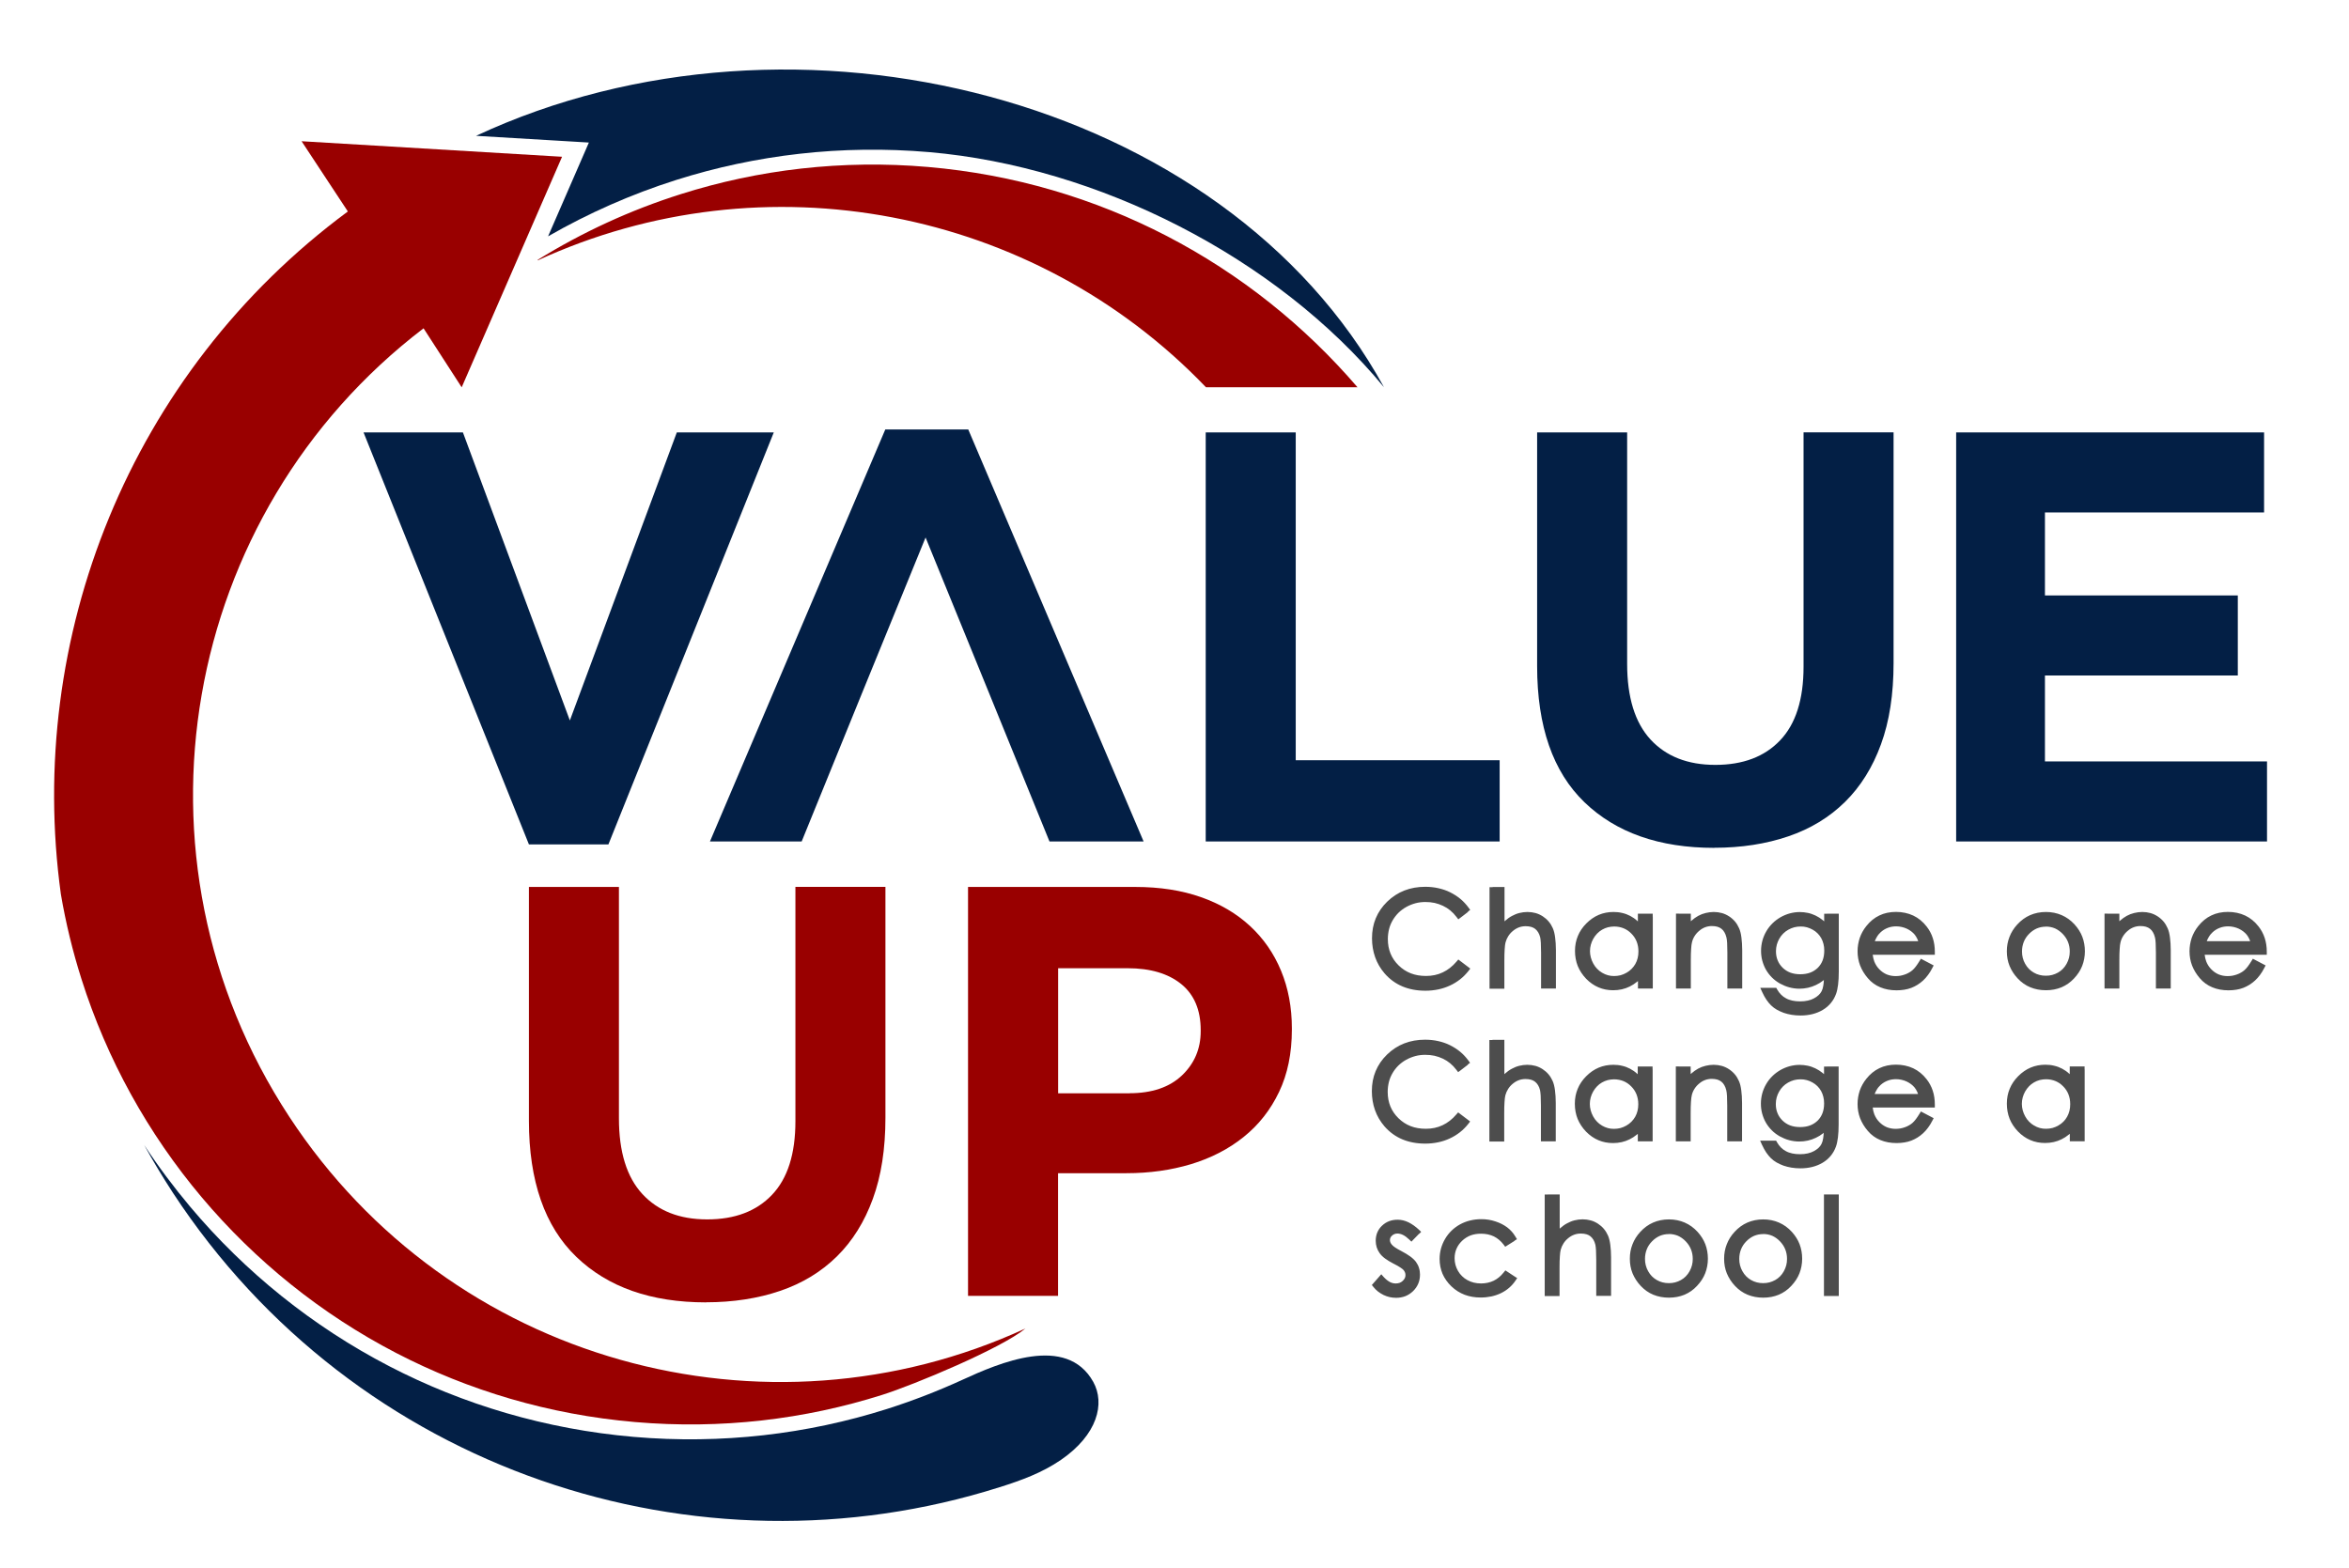
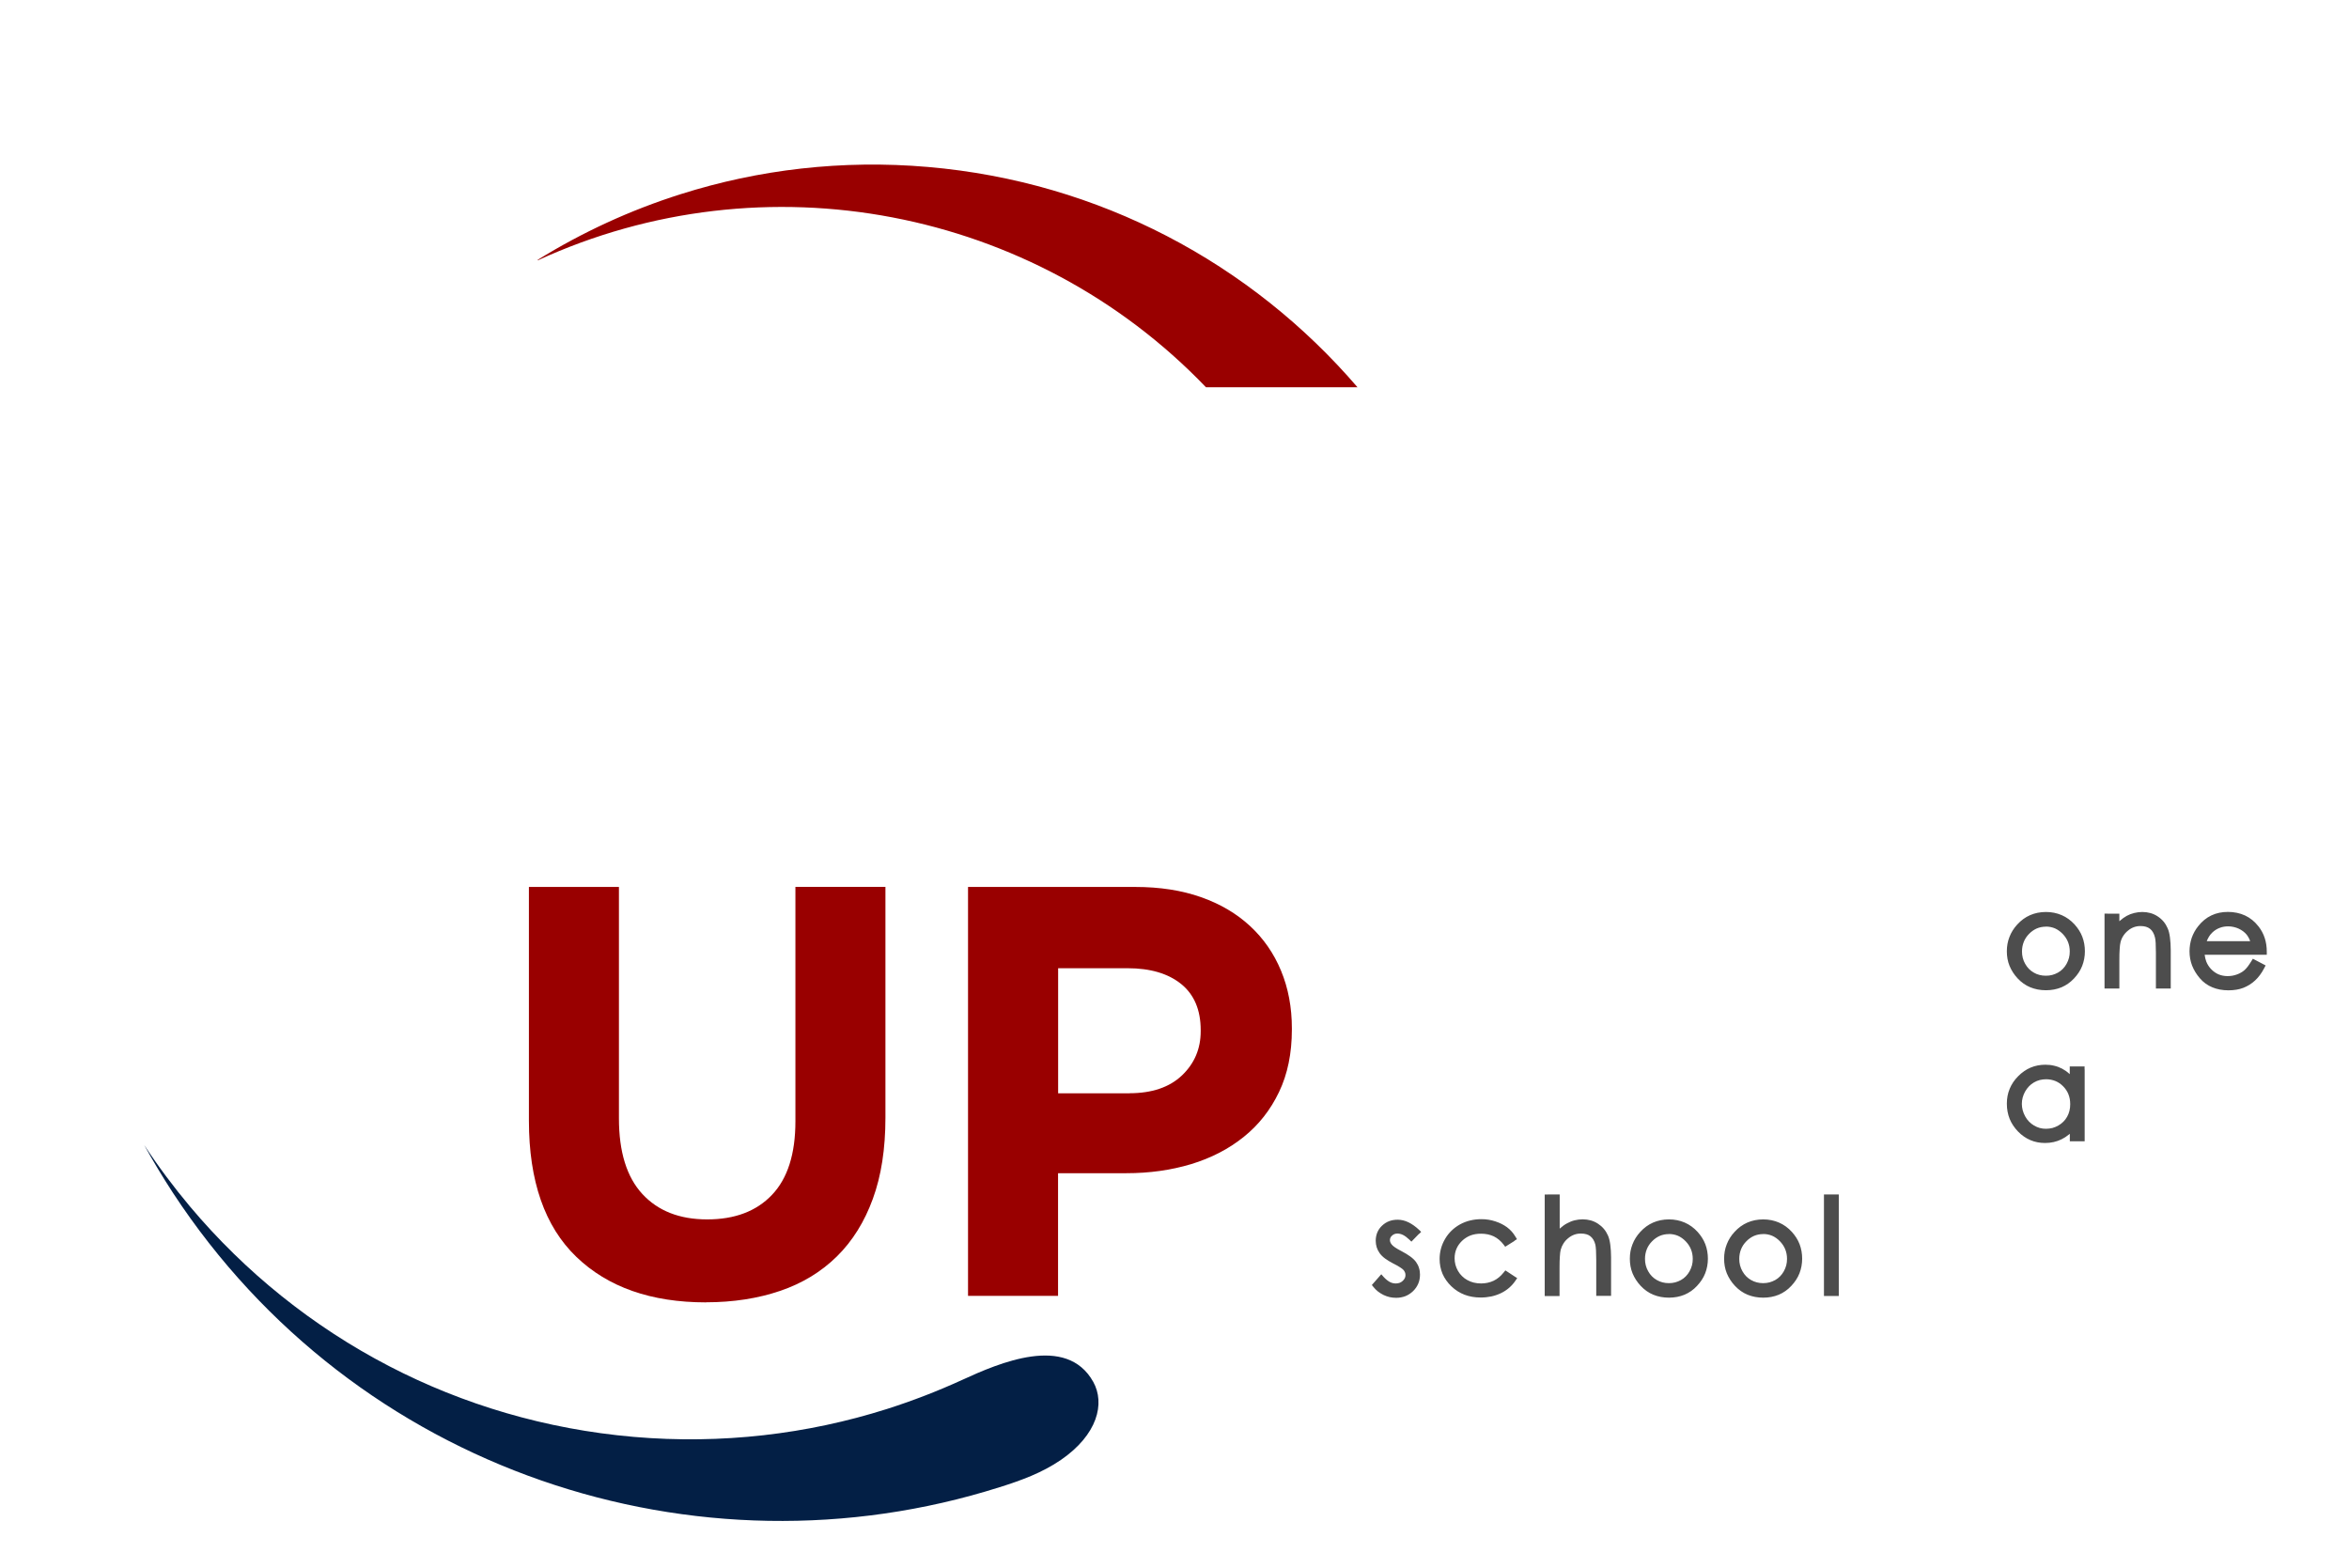
<svg xmlns="http://www.w3.org/2000/svg" id="Layer_1" viewBox="0 0 304 203">
  <defs>
    <style>.cls-1{fill:#4d4d4d;}.cls-2{fill:#900;}.cls-2,.cls-3{fill-rule:evenodd;}.cls-3{fill:#031f45;}</style>
  </defs>
-   <path class="cls-3" d="M70.93,30.59l4.09-9.4,1.19-2.74-2.99-.18-11.61-.69C102.85-1.67,158.45,12.45,179.11,50.12h0c-13.9-16.84-37.05-28.55-58.85-30.43-11.4-.98-22.47,.35-32.74,3.6-5.81,1.84-11.37,4.3-16.59,7.3h0Z" />
  <path class="cls-3" d="M129.37,192.49c-39.17,12.42-83.36-2.04-106.99-38.1-1.33-2.04-2.57-4.11-3.73-6.2,1.83,2.79,3.83,5.46,5.97,8.01,7.09,8.43,15.82,15.48,25.75,20.63,9.56,4.96,20.24,8.16,31.64,9.15,11.4,.98,22.47-.35,32.74-3.6,3.33-1.06,6.59-2.32,9.74-3.76,4.83-2.22,13.52-5.97,16.99,.23,1.57,2.81,.55,6.86-4.18,10.11-2.46,1.68-5.11,2.64-7.92,3.53h0Z" />
-   <path class="cls-2" d="M54.82,42.49c-31.4,23.97-39.39,68.49-17.39,102.04,20.89,31.88,61.66,42.9,95.28,27.42-3.13,2.58-14.39,7.28-18.53,8.59-10.04,3.18-20.85,4.48-31.99,3.52-11.14-.96-21.57-4.09-30.92-8.94-9.71-5.04-18.24-11.93-25.17-20.16-6.93-8.23-12.26-17.82-15.56-28.25-1.13-3.56-2.02-7.22-2.66-10.96C3.31,82.62,16.7,48.32,45.02,27.37c.65,.99-4.7-7.13-5.99-9.09l33.71,2.01-12.99,29.84-4.93-7.63h0Z" />
  <path class="cls-2" d="M156.07,50.12c-22.26-23.21-57.11-29.94-86.5-16.41l.04-.09c5.75-3.56,11.95-6.42,18.49-8.49,10.04-3.18,20.85-4.48,31.99-3.52,11.14,.96,21.57,4.09,30.92,8.94,9.48,4.92,17.83,11.6,24.67,19.57h-19.61Z" />
-   <path class="cls-3" d="M253.16,55.97h39.85v10.36h-28.36v10.74h24.96v10.36h-24.96v11.12h28.74v10.36h-40.23V55.97h0Zm-206.11,0h12.86l13.84,37.28,13.84-37.28h12.55l-21.4,53.32h-10.29l-21.4-53.32h0Zm72.73,13.61c-5.37,13.1-10.69,26.22-16.03,39.33h-11.87l22.69-53.32h10.74l22.69,53.32h-12.18c-5.34-13.11-10.67-26.23-16.03-39.33h0Zm36.26-13.61h11.65v42.43h26.39v10.51h-38.04V55.97h0Zm65.81,53.77c-7.11,0-12.71-1.97-16.79-5.9-4.08-3.93-6.13-9.81-6.13-17.62v-30.25h11.65v29.95c0,4.34,1.01,7.6,3.02,9.79,2.02,2.19,4.81,3.29,8.39,3.29s6.38-1.06,8.39-3.18c2.02-2.12,3.03-5.29,3.03-9.53v-30.33h11.65v29.87c0,4.03-.54,7.54-1.63,10.51-1.08,2.97-2.63,5.46-4.65,7.45-2.02,1.99-4.46,3.48-7.34,4.46-2.87,.98-6.07,1.48-9.6,1.48h0Z" />
  <path class="cls-1" d="M291.21,121.82c-.04-.1-.07-.19-.11-.28-.1-.21-.21-.4-.34-.56-.13-.16-.28-.3-.45-.43-.17-.13-.37-.25-.58-.35-.22-.1-.44-.17-.66-.22h0c-.23-.05-.46-.08-.7-.08-.39,0-.76,.06-1.09,.19h0c-.33,.12-.64,.31-.92,.56h0c-.2,.18-.38,.4-.53,.67-.09,.15-.17,.32-.24,.5h5.63Zm.69,2.45l.97,.51,.34,.18-.18,.34c-.17,.33-.35,.63-.55,.89-.2,.27-.41,.51-.64,.72h0c-.23,.21-.47,.39-.72,.55-.26,.16-.52,.29-.8,.4h0c-.29,.11-.59,.19-.91,.24-.32,.05-.65,.08-1,.08-.78,0-1.48-.13-2.1-.39-.63-.26-1.17-.65-1.62-1.18-.44-.51-.77-1.06-1-1.64-.22-.58-.33-1.2-.33-1.84,0-.6,.1-1.18,.28-1.73,.19-.54,.47-1.06,.85-1.53h0c.48-.61,1.04-1.07,1.69-1.38,.64-.31,1.37-.46,2.16-.46s1.56,.16,2.22,.47c.66,.31,1.24,.78,1.73,1.41h0c.35,.44,.62,.94,.8,1.49,.18,.54,.27,1.14,.27,1.79v.39h-8.04c.04,.32,.11,.61,.21,.88,.15,.37,.36,.71,.65,1,.28,.29,.6,.51,.95,.66,.35,.14,.73,.22,1.16,.22,.21,0,.41-.02,.61-.05,.2-.04,.4-.09,.59-.16,.2-.07,.38-.15,.54-.25,.16-.09,.31-.19,.44-.31h0c.13-.11,.27-.27,.42-.46h0c.15-.2,.31-.43,.48-.71l.19-.31,.32,.17h0Zm-19.15-6.01h1.53v.98l.09-.08h0c.28-.25,.57-.45,.87-.62h0c.31-.17,.63-.29,.97-.37,.34-.08,.68-.13,1.04-.13s.72,.05,1.05,.14c.33,.09,.65,.24,.94,.43h0c.29,.19,.55,.42,.76,.67,.22,.26,.39,.55,.53,.87,.14,.31,.24,.71,.3,1.2h0c.06,.47,.1,1.01,.1,1.63v4.97h-1.92v-4.64c0-.51-.01-.93-.03-1.26-.02-.32-.05-.56-.09-.71h0c-.06-.26-.15-.48-.26-.67-.1-.18-.23-.33-.38-.45h0c-.15-.12-.33-.21-.53-.27h0c-.21-.06-.45-.09-.71-.09-.3,0-.59,.05-.86,.15-.27,.1-.53,.25-.76,.45h0c-.25,.2-.45,.43-.61,.68h0c-.16,.25-.28,.52-.35,.82h0c-.05,.2-.09,.49-.11,.87-.03,.39-.04,.88-.04,1.46v3.66h-1.92v-9.7h.39Zm-7.97,1.68c-.43,0-.82,.08-1.18,.23-.36,.16-.7,.39-1,.7-.31,.31-.54,.66-.69,1.04-.15,.38-.23,.79-.23,1.24,0,.29,.03,.57,.1,.83,.07,.27,.17,.53,.31,.77h0c.14,.25,.3,.47,.49,.66,.19,.19,.4,.35,.63,.48h0c.24,.14,.48,.24,.74,.3,.26,.07,.53,.1,.82,.1s.56-.03,.82-.1c.26-.07,.5-.17,.74-.3h0c.23-.13,.45-.29,.63-.48,.19-.19,.35-.41,.49-.66h0c.14-.25,.24-.51,.31-.77,.07-.26,.1-.54,.1-.83,0-.89-.31-1.65-.92-2.28h0c-.31-.31-.64-.55-1-.71-.36-.15-.75-.23-1.17-.23h0Zm0-1.9c.74,0,1.42,.14,2.04,.41,.62,.27,1.18,.67,1.67,1.21,.44,.49,.78,1.02,1,1.6h0c.22,.58,.33,1.21,.33,1.87s-.12,1.3-.35,1.89c-.23,.59-.59,1.13-1.06,1.63-.47,.5-1.01,.88-1.62,1.14-.61,.25-1.28,.38-2.01,.38s-1.41-.13-2.02-.38c-.61-.25-1.15-.63-1.63-1.14-.47-.5-.82-1.05-1.06-1.63-.24-.59-.35-1.22-.35-1.89s.11-1.28,.34-1.86c.22-.58,.56-1.12,1-1.6h0c.49-.54,1.05-.95,1.67-1.22,.62-.27,1.31-.41,2.05-.41h0Z" />
-   <path class="cls-1" d="M248.25,121.82c-.04-.1-.07-.19-.11-.28-.1-.21-.21-.4-.34-.56-.13-.16-.28-.3-.45-.43-.17-.13-.37-.25-.58-.35-.22-.1-.44-.17-.66-.22h0c-.23-.05-.46-.08-.7-.08-.4,0-.76,.06-1.09,.19h0c-.33,.12-.64,.31-.92,.56h0c-.2,.18-.38,.4-.53,.67-.09,.15-.17,.32-.24,.5h5.63Zm.69,2.45l.97,.51,.34,.18-.18,.34c-.17,.33-.35,.63-.55,.89-.2,.27-.41,.51-.64,.72h0c-.23,.21-.47,.39-.72,.55-.26,.16-.52,.29-.8,.4h0c-.29,.11-.59,.19-.91,.24-.32,.05-.65,.08-1,.08-.78,0-1.48-.13-2.1-.39-.63-.26-1.17-.65-1.62-1.18-.44-.51-.77-1.06-1-1.64-.22-.58-.33-1.2-.33-1.84,0-.6,.1-1.18,.28-1.73,.19-.54,.47-1.06,.85-1.53h0c.48-.61,1.04-1.07,1.69-1.38,.64-.31,1.37-.46,2.16-.46s1.56,.16,2.22,.47c.66,.31,1.24,.78,1.73,1.41h0c.35,.44,.62,.94,.8,1.49,.18,.54,.27,1.14,.27,1.79v.39h-8.04c.04,.32,.11,.61,.21,.88,.15,.37,.36,.71,.65,1,.28,.29,.6,.51,.95,.66,.35,.14,.73,.22,1.16,.22,.21,0,.41-.02,.61-.05,.2-.04,.4-.09,.59-.16,.19-.07,.38-.15,.54-.25,.16-.09,.31-.19,.44-.31h0c.13-.11,.27-.27,.42-.46h0c.15-.2,.31-.43,.48-.71l.19-.31,.32,.17h0Zm-15.89-4.35c-.29,0-.58,.03-.84,.1-.27,.07-.53,.18-.78,.32-.25,.14-.47,.31-.66,.5-.19,.19-.36,.41-.5,.66h0c-.14,.25-.25,.51-.32,.77-.07,.27-.11,.55-.11,.84,0,.44,.07,.84,.22,1.19,.14,.36,.36,.67,.65,.96,.29,.28,.62,.49,.99,.63,.38,.14,.81,.21,1.28,.21s.92-.07,1.29-.21c.37-.14,.7-.35,.98-.62h0c.28-.28,.49-.6,.63-.97,.14-.37,.21-.79,.21-1.26,0-.31-.03-.6-.1-.86-.07-.27-.16-.52-.29-.75-.13-.23-.29-.44-.47-.62-.19-.19-.4-.35-.64-.48-.24-.13-.49-.24-.75-.31h0c-.26-.07-.52-.1-.8-.1h0Zm3.39-1.66h1.53v7.49c0,1.29-.12,2.25-.35,2.88h0c-.16,.45-.39,.85-.68,1.2-.29,.35-.64,.65-1.05,.89h0c-.4,.24-.85,.42-1.33,.54-.48,.12-.99,.18-1.54,.18-.4,0-.78-.03-1.15-.09-.37-.06-.72-.15-1.04-.26h0c-.33-.12-.62-.26-.89-.41-.27-.16-.52-.34-.73-.55h0c-.21-.2-.41-.45-.61-.74-.19-.28-.37-.61-.54-.98l-.25-.55h2.07l.11,.2c.15,.27,.33,.5,.52,.69,.19,.19,.4,.35,.64,.47h0c.23,.13,.5,.22,.8,.29,.3,.07,.64,.1,1.01,.1s.7-.03,1-.1c.3-.06,.56-.16,.8-.29h0c.24-.13,.44-.27,.61-.43,.16-.15,.29-.32,.38-.5h0c.1-.19,.17-.43,.22-.74,.03-.21,.06-.44,.07-.71l-.08,.07c-.29,.23-.6,.42-.94,.58h0c-.33,.16-.68,.28-1.04,.36-.36,.08-.73,.12-1.11,.12-.44,0-.87-.06-1.29-.17-.42-.11-.82-.28-1.21-.49-.39-.22-.74-.48-1.04-.78-.3-.3-.56-.63-.78-1.01h0c-.21-.37-.37-.77-.48-1.18-.11-.41-.16-.84-.16-1.28s.06-.88,.17-1.3c.11-.41,.28-.82,.5-1.2,.22-.39,.49-.73,.8-1.04,.31-.31,.66-.57,1.05-.8h0c.39-.22,.8-.39,1.21-.5h0c.42-.11,.84-.17,1.28-.17,.36,0,.71,.04,1.05,.11,.34,.07,.67,.19,.99,.34,.32,.15,.63,.35,.93,.59,.06,.05,.13,.1,.19,.16v-.98h.39Zm-19.15,0h1.53v.98l.09-.08h0c.28-.25,.57-.45,.87-.62h0c.31-.17,.63-.29,.97-.37,.34-.08,.68-.13,1.04-.13s.72,.05,1.05,.14c.33,.09,.65,.24,.94,.43h0c.29,.19,.55,.42,.76,.67,.22,.26,.39,.55,.53,.87,.14,.31,.24,.71,.3,1.2h0c.06,.47,.1,1.01,.1,1.63v4.97h-1.92v-4.64c0-.51-.01-.93-.03-1.26-.02-.32-.05-.56-.09-.71h0c-.06-.26-.15-.48-.26-.67-.1-.18-.23-.33-.38-.45h0c-.15-.12-.33-.21-.53-.27h0c-.21-.06-.45-.09-.71-.09-.3,0-.59,.05-.86,.15-.27,.1-.53,.25-.76,.45h0c-.25,.2-.45,.43-.61,.68h0c-.16,.25-.28,.52-.35,.82h0c-.05,.2-.09,.49-.11,.87-.03,.39-.04,.88-.04,1.46v3.66h-1.92v-9.7h.39Zm-8.38,1.66c-.29,0-.56,.04-.82,.1-.26,.07-.51,.17-.75,.31h0c-.24,.14-.45,.3-.64,.5h0c-.19,.2-.36,.42-.5,.67h0c-.28,.5-.43,1.04-.43,1.61,0,.28,.04,.55,.11,.82,.07,.27,.18,.53,.32,.79,.14,.26,.31,.49,.5,.68,.19,.2,.41,.37,.65,.51h0c.24,.14,.49,.25,.75,.32,.25,.07,.52,.1,.8,.1s.56-.04,.82-.1c.26-.07,.52-.18,.77-.32h0c.25-.14,.47-.31,.66-.5h0c.19-.19,.35-.4,.49-.64,.13-.24,.24-.49,.3-.76h0c.07-.27,.1-.56,.1-.87,0-.46-.08-.89-.23-1.27-.15-.38-.38-.73-.68-1.03-.3-.31-.64-.54-1.01-.69-.37-.15-.78-.23-1.22-.23h0Zm4.99-1.28v9.31h-1.92v-.97l-.14,.11c-.29,.24-.6,.44-.93,.6h0c-.32,.16-.66,.28-1.02,.36-.36,.08-.73,.12-1.11,.12-.68,0-1.32-.12-1.9-.37-.59-.25-1.12-.62-1.6-1.11h0c-.48-.5-.84-1.05-1.09-1.65-.24-.6-.36-1.26-.36-1.96s.12-1.33,.37-1.93c.24-.59,.61-1.14,1.1-1.63h0c.49-.49,1.02-.86,1.61-1.11h0c.59-.25,1.23-.37,1.91-.37,.39,0,.77,.04,1.13,.13h0c.36,.08,.71,.21,1.03,.38h0c.32,.17,.63,.38,.91,.64l.08,.07v-1h1.92v.39h0Zm-20.72-3.83h1.53v4.44l.09-.08h0c.28-.25,.57-.46,.88-.62,.31-.17,.63-.3,.96-.38,.33-.08,.68-.13,1.04-.13s.72,.05,1.05,.14c.33,.09,.65,.24,.94,.43,.29,.19,.54,.41,.76,.67,.22,.26,.39,.55,.53,.86h0c.14,.32,.24,.72,.3,1.2h0c.06,.47,.1,1.02,.1,1.64v4.97h-1.92v-4.64c0-.51-.01-.93-.03-1.26-.02-.32-.05-.56-.08-.71h0c-.06-.25-.15-.48-.26-.66-.11-.18-.24-.33-.39-.45-.15-.12-.32-.2-.52-.26h0c-.21-.06-.45-.09-.72-.09-.3,0-.59,.05-.86,.15-.27,.1-.53,.25-.77,.45h0c-.25,.2-.45,.43-.61,.68-.16,.25-.28,.52-.36,.82h0c-.05,.2-.09,.49-.11,.87-.03,.39-.04,.88-.04,1.46v3.66h-1.92v-13.14h.39Zm-3.19,3.22l-.95,.73-.31,.23-.24-.31c-.24-.32-.51-.6-.8-.84-.29-.24-.61-.44-.95-.6-.34-.16-.69-.28-1.07-.37-.38-.08-.77-.12-1.19-.12-.45,0-.88,.05-1.29,.16-.41,.11-.81,.27-1.19,.48-.38,.21-.72,.47-1.01,.75h0c-.29,.29-.54,.61-.75,.97-.21,.36-.37,.74-.47,1.14h0c-.1,.4-.16,.84-.16,1.29,0,1.37,.46,2.5,1.39,3.41,.47,.46,.99,.8,1.58,1.03,.59,.23,1.25,.34,1.97,.34,.79,0,1.51-.15,2.16-.46,.66-.31,1.25-.77,1.78-1.39l.24-.28,.29,.22,.95,.72,.31,.24-.24,.31c-.32,.4-.68,.77-1.08,1.08h0c-.4,.31-.83,.58-1.31,.8-.47,.22-.98,.39-1.51,.5-.53,.11-1.09,.17-1.66,.17-2.23,0-3.99-.75-5.29-2.24-.54-.63-.95-1.33-1.22-2.09-.27-.76-.41-1.58-.41-2.46,0-.93,.16-1.8,.49-2.59,.33-.79,.82-1.51,1.48-2.15,.66-.64,1.4-1.12,2.22-1.44,.82-.32,1.72-.48,2.7-.48,.59,0,1.15,.06,1.69,.18,.54,.12,1.05,.29,1.53,.53h0c.48,.24,.92,.52,1.32,.85,.4,.33,.75,.71,1.06,1.13l.22,.3-.3,.23h0Z" />
-   <path class="cls-1" d="M248.94,144.04l.97,.51,.34,.18-.18,.34c-.17,.33-.35,.63-.55,.89-.2,.27-.41,.51-.64,.72h0c-.23,.21-.47,.39-.72,.55-.26,.16-.52,.29-.8,.4h0c-.29,.11-.59,.19-.91,.24-.32,.05-.65,.08-1,.08-.78,0-1.48-.13-2.1-.39-.63-.26-1.17-.65-1.62-1.18-.44-.51-.77-1.06-1-1.64-.22-.58-.33-1.2-.33-1.84,0-.6,.1-1.18,.28-1.73,.19-.54,.47-1.06,.85-1.53h0c.48-.61,1.04-1.07,1.69-1.38,.64-.31,1.37-.46,2.16-.46s1.56,.16,2.22,.47c.66,.31,1.24,.78,1.73,1.41h0c.35,.44,.62,.94,.8,1.49,.18,.54,.27,1.14,.27,1.79v.39h-8.04c.04,.32,.11,.61,.21,.88,.15,.37,.36,.71,.65,1,.28,.29,.6,.51,.95,.66,.35,.14,.73,.22,1.16,.22,.21,0,.41-.02,.61-.05,.2-.04,.4-.09,.59-.16,.19-.07,.38-.15,.54-.25,.16-.09,.31-.19,.44-.31h0c.13-.11,.27-.27,.42-.46h0c.15-.2,.31-.43,.48-.71l.19-.31,.32,.17h0Zm-58.97-6.23l-.95,.73-.31,.23-.24-.31c-.24-.32-.51-.6-.8-.84-.29-.24-.61-.44-.95-.6-.34-.16-.69-.28-1.07-.37-.38-.08-.77-.12-1.19-.12-.45,0-.88,.05-1.29,.16-.41,.11-.81,.27-1.19,.48-.38,.21-.72,.47-1.01,.75h0c-.29,.29-.54,.61-.75,.97-.21,.36-.37,.74-.47,1.14h0c-.1,.4-.16,.84-.16,1.29,0,1.37,.46,2.5,1.39,3.41,.47,.46,.99,.8,1.58,1.03,.59,.23,1.25,.34,1.97,.34,.79,0,1.51-.15,2.16-.46,.66-.31,1.25-.77,1.78-1.39l.24-.27,.29,.22,.95,.72,.31,.24-.24,.31c-.32,.4-.68,.77-1.08,1.08h0c-.4,.31-.83,.58-1.31,.8-.47,.22-.98,.39-1.51,.5-.53,.11-1.09,.17-1.66,.17-2.23,0-3.99-.75-5.29-2.24-.54-.63-.95-1.33-1.22-2.09-.27-.76-.41-1.58-.41-2.46,0-.93,.16-1.8,.49-2.59,.33-.79,.82-1.51,1.48-2.15,.66-.64,1.4-1.12,2.22-1.44,.82-.32,1.72-.48,2.7-.48,.59,0,1.15,.06,1.69,.18,.54,.12,1.05,.29,1.53,.53h0c.48,.24,.92,.52,1.32,.85,.4,.33,.75,.71,1.06,1.13l.22,.3-.3,.23h0Zm3.19-3.22h1.53v4.44l.09-.08h0c.28-.25,.57-.46,.88-.62,.31-.17,.63-.3,.96-.38,.33-.08,.68-.13,1.04-.13s.72,.05,1.05,.14c.33,.09,.65,.24,.94,.43,.29,.19,.54,.41,.76,.67,.22,.26,.39,.55,.53,.86h0c.14,.32,.24,.72,.3,1.2h0c.06,.47,.1,1.02,.1,1.64v4.97h-1.92v-4.64c0-.51-.01-.93-.03-1.26-.02-.32-.05-.56-.08-.71h0c-.06-.26-.15-.48-.26-.66-.11-.18-.24-.33-.39-.45-.15-.12-.32-.2-.52-.26h0c-.21-.06-.45-.09-.72-.09-.3,0-.59,.05-.86,.15-.27,.1-.53,.25-.77,.45h0c-.25,.2-.45,.43-.61,.68-.16,.25-.28,.52-.36,.82h0c-.05,.2-.09,.49-.11,.87-.03,.39-.04,.88-.04,1.46v3.66h-1.92v-13.14h.39Zm20.72,3.83v9.31h-1.92v-.97l-.14,.11c-.29,.24-.6,.44-.93,.6h0c-.32,.16-.66,.28-1.02,.36-.36,.08-.73,.12-1.11,.12-.68,0-1.32-.12-1.9-.37-.59-.25-1.12-.62-1.6-1.11h0c-.48-.5-.84-1.05-1.09-1.65-.24-.6-.36-1.26-.36-1.96s.12-1.33,.37-1.93c.24-.59,.61-1.14,1.1-1.63h0c.49-.49,1.02-.86,1.61-1.11h0c.59-.25,1.23-.37,1.91-.37,.39,0,.77,.04,1.13,.13h0c.36,.08,.71,.21,1.03,.38h0c.32,.17,.63,.38,.91,.64l.08,.07v-1h1.92v.39h0Zm-4.99,1.28c-.29,0-.56,.04-.82,.1-.26,.07-.51,.17-.75,.31h0c-.24,.14-.45,.3-.64,.5h0c-.19,.2-.36,.42-.5,.67h0c-.28,.5-.43,1.04-.43,1.61,0,.28,.04,.55,.11,.82,.07,.27,.18,.53,.32,.79,.14,.26,.31,.49,.5,.68,.19,.2,.41,.37,.65,.51h0c.24,.14,.49,.25,.75,.32,.25,.07,.52,.1,.8,.1s.56-.04,.82-.1c.26-.07,.52-.18,.77-.32h0c.25-.14,.47-.31,.66-.5h0c.19-.19,.35-.4,.49-.64,.13-.24,.24-.49,.3-.76h0c.07-.27,.1-.56,.1-.87,0-.47-.08-.89-.23-1.27-.15-.38-.38-.73-.68-1.03-.3-.31-.64-.54-1.01-.69-.37-.15-.78-.23-1.22-.23h0Zm8.38-1.66h1.53v.98l.09-.08h0c.28-.25,.57-.45,.87-.62h0c.31-.17,.63-.29,.97-.37,.34-.08,.68-.13,1.04-.13s.72,.05,1.05,.14c.33,.09,.65,.24,.94,.43h0c.29,.19,.55,.42,.76,.67,.22,.26,.39,.55,.53,.87,.14,.31,.24,.71,.3,1.2h0c.06,.47,.1,1.01,.1,1.63v4.97h-1.92v-4.64c0-.51-.01-.93-.03-1.26-.02-.32-.05-.56-.09-.71h0c-.06-.26-.15-.48-.26-.67-.1-.18-.23-.33-.38-.45h0c-.15-.12-.33-.21-.53-.27h0c-.21-.06-.45-.09-.71-.09-.3,0-.59,.05-.86,.15-.27,.1-.53,.25-.76,.45h0c-.25,.2-.45,.43-.61,.68h0c-.16,.25-.28,.52-.35,.82h0c-.05,.2-.09,.49-.11,.87-.03,.39-.04,.88-.04,1.46v3.66h-1.92v-9.7h.39Zm19.15,0h1.53v7.49c0,1.29-.12,2.25-.35,2.88h0c-.16,.45-.39,.85-.68,1.2-.29,.35-.64,.65-1.05,.89h0c-.4,.24-.85,.42-1.33,.54-.48,.12-.99,.18-1.54,.18-.4,0-.78-.03-1.15-.09-.37-.06-.72-.15-1.04-.26h0c-.33-.12-.62-.26-.89-.41-.27-.16-.52-.34-.73-.55h0c-.21-.2-.41-.45-.61-.74-.19-.28-.37-.61-.54-.98l-.25-.55h2.07l.11,.2c.15,.27,.33,.5,.52,.69,.19,.19,.4,.35,.64,.47h0c.23,.13,.5,.22,.8,.29,.3,.07,.64,.1,1.01,.1s.7-.03,1-.1c.3-.07,.56-.16,.8-.29h0c.24-.13,.44-.27,.61-.43,.16-.15,.29-.32,.38-.5h0c.1-.19,.17-.43,.22-.74,.03-.21,.06-.44,.07-.71l-.08,.07c-.29,.23-.6,.42-.94,.58h0c-.33,.16-.68,.28-1.04,.36-.36,.08-.73,.12-1.11,.12-.44,0-.87-.06-1.29-.17-.42-.11-.82-.28-1.21-.49-.39-.22-.74-.48-1.04-.78-.3-.3-.56-.63-.78-1.01h0c-.21-.37-.37-.77-.48-1.18-.11-.41-.16-.84-.16-1.28s.06-.88,.17-1.3c.11-.41,.28-.82,.5-1.2,.22-.39,.49-.73,.8-1.04,.31-.31,.66-.57,1.05-.8h0c.39-.22,.8-.39,1.21-.5h0c.42-.11,.84-.17,1.28-.17,.36,0,.71,.04,1.05,.11,.34,.07,.67,.19,.99,.34,.32,.15,.63,.35,.93,.59,.06,.05,.13,.1,.19,.16v-.98h.39Zm-3.39,1.66c-.29,0-.58,.03-.84,.1-.27,.07-.53,.18-.78,.32-.25,.14-.47,.31-.66,.5-.19,.19-.36,.41-.5,.66h0c-.14,.25-.25,.51-.32,.77-.07,.27-.11,.54-.11,.84,0,.44,.07,.84,.22,1.19,.14,.36,.36,.67,.65,.96,.29,.28,.62,.49,.99,.63,.38,.14,.81,.21,1.28,.21s.92-.07,1.29-.21c.37-.14,.7-.35,.98-.62h0c.28-.28,.49-.6,.63-.97,.14-.37,.21-.79,.21-1.26,0-.31-.03-.6-.1-.86-.07-.27-.16-.52-.29-.75-.13-.23-.29-.44-.47-.62-.19-.19-.4-.35-.64-.48-.24-.14-.49-.24-.75-.31h0c-.26-.07-.52-.1-.8-.1h0Zm15.2,1.9c-.04-.1-.07-.19-.11-.28-.1-.21-.21-.4-.34-.56-.13-.16-.28-.3-.45-.43-.17-.13-.37-.25-.58-.35-.22-.1-.44-.17-.66-.22h0c-.23-.05-.46-.08-.7-.08-.4,0-.76,.06-1.09,.19h0c-.33,.12-.64,.31-.92,.56h0c-.2,.18-.38,.4-.53,.67-.09,.15-.17,.32-.24,.5h5.63Z" />
  <path class="cls-1" d="M269.79,138.41v9.31h-1.92v-.97l-.14,.11c-.29,.24-.6,.44-.93,.6h0c-.32,.16-.66,.28-1.02,.36-.36,.08-.73,.12-1.11,.12-.68,0-1.32-.12-1.9-.37-.59-.25-1.12-.62-1.6-1.11h0c-.48-.5-.85-1.05-1.09-1.65-.24-.6-.36-1.26-.36-1.96s.12-1.33,.37-1.93c.24-.59,.61-1.14,1.1-1.63h0c.49-.49,1.02-.86,1.61-1.11h0c.59-.25,1.23-.37,1.91-.37,.39,0,.77,.04,1.13,.13h0c.36,.08,.71,.21,1.03,.38h0c.32,.17,.63,.38,.91,.64l.08,.07v-1h1.92v.39h0Zm-4.99,1.28c-.29,0-.56,.04-.82,.1-.26,.07-.51,.17-.75,.31h0c-.24,.14-.45,.3-.64,.5h0c-.19,.2-.36,.42-.5,.67h0c-.28,.5-.43,1.04-.43,1.61,0,.28,.04,.55,.11,.82,.07,.27,.18,.53,.32,.79,.14,.26,.31,.49,.5,.68,.19,.2,.41,.37,.65,.51h0c.24,.14,.49,.25,.75,.32,.25,.07,.52,.1,.8,.1s.56-.04,.82-.1c.26-.07,.52-.18,.77-.32h0c.25-.14,.47-.31,.66-.5h0c.19-.19,.35-.4,.48-.64,.13-.24,.24-.49,.3-.76h0c.07-.27,.1-.56,.1-.87,0-.47-.08-.89-.23-1.27-.15-.38-.38-.73-.68-1.03-.3-.31-.64-.54-1.01-.69-.37-.15-.78-.23-1.22-.23h0Z" />
  <path class="cls-1" d="M236.44,154.6h1.53v13.14h-1.92v-13.14h.39Zm-8.25,5.13c-.43,0-.82,.08-1.18,.23-.36,.16-.7,.39-1,.7-.31,.31-.54,.66-.69,1.04-.15,.38-.23,.79-.23,1.24,0,.29,.03,.57,.1,.83,.07,.27,.17,.53,.31,.77h0c.14,.25,.3,.47,.49,.66,.19,.19,.4,.35,.63,.48h0c.24,.13,.48,.24,.74,.3,.26,.07,.53,.1,.82,.1s.56-.03,.82-.1c.26-.07,.5-.17,.74-.3h0c.23-.13,.45-.29,.63-.48,.19-.19,.35-.41,.49-.66h0c.14-.25,.24-.51,.31-.77,.07-.26,.1-.54,.1-.83,0-.89-.31-1.65-.92-2.28h0c-.31-.32-.64-.55-1-.71-.36-.15-.75-.23-1.17-.23h0Zm0-1.9c.74,0,1.42,.14,2.04,.41,.62,.27,1.18,.67,1.67,1.21,.44,.49,.78,1.02,1,1.6h0c.22,.58,.33,1.21,.33,1.87s-.12,1.3-.35,1.89c-.23,.59-.59,1.13-1.06,1.63-.47,.51-1.01,.88-1.62,1.14-.61,.25-1.28,.38-2.01,.38s-1.41-.13-2.02-.38c-.61-.25-1.15-.63-1.63-1.14-.47-.5-.82-1.05-1.06-1.63-.24-.59-.35-1.22-.35-1.89s.11-1.28,.34-1.86c.22-.58,.56-1.12,1-1.6h0c.49-.54,1.05-.95,1.67-1.22,.62-.27,1.31-.41,2.05-.41h0Zm-12.2,1.9c-.43,0-.82,.08-1.18,.23-.36,.16-.7,.39-1,.7-.31,.31-.54,.66-.69,1.04-.15,.38-.23,.79-.23,1.24,0,.29,.03,.57,.1,.83,.07,.27,.17,.53,.31,.77h0c.14,.25,.3,.47,.49,.66,.19,.19,.4,.35,.63,.48h0c.24,.13,.48,.24,.74,.3,.26,.07,.53,.1,.82,.1s.56-.03,.82-.1c.26-.07,.5-.17,.74-.3h0c.23-.13,.45-.29,.63-.48,.19-.19,.35-.41,.49-.66h0c.14-.25,.24-.51,.31-.77,.07-.26,.1-.54,.1-.83,0-.89-.31-1.65-.92-2.28h0c-.31-.32-.64-.55-1-.71-.36-.15-.75-.23-1.17-.23h0Zm0-1.9c.74,0,1.42,.14,2.04,.41,.62,.27,1.18,.67,1.67,1.21,.44,.49,.78,1.02,1,1.6h0c.22,.58,.33,1.21,.33,1.87s-.12,1.3-.35,1.89c-.23,.59-.59,1.13-1.06,1.63-.47,.51-1.01,.88-1.62,1.14-.61,.25-1.28,.38-2.01,.38s-1.41-.13-2.02-.38c-.61-.25-1.15-.63-1.63-1.14-.47-.5-.82-1.05-1.06-1.63-.24-.59-.35-1.22-.35-1.89s.11-1.28,.34-1.86c.22-.58,.56-1.12,1-1.6h0c.49-.54,1.05-.95,1.67-1.22,.62-.27,1.31-.41,2.05-.41h0Zm-15.67-3.23h1.53v4.43l.09-.08h0c.28-.25,.57-.46,.88-.62,.31-.17,.63-.3,.96-.38,.33-.08,.68-.13,1.04-.13s.72,.05,1.05,.14c.33,.09,.65,.24,.94,.43,.29,.19,.54,.41,.76,.67,.22,.26,.39,.55,.53,.86h0c.14,.32,.24,.72,.3,1.2h0c.06,.47,.1,1.02,.1,1.64v4.97h-1.92v-4.64c0-.51-.01-.93-.03-1.26-.02-.32-.05-.56-.08-.71h0c-.06-.25-.15-.48-.26-.66-.11-.18-.24-.33-.39-.45-.15-.12-.32-.2-.52-.26h0c-.21-.06-.45-.09-.72-.09-.3,0-.59,.05-.86,.15-.27,.1-.53,.25-.77,.45h0c-.25,.2-.45,.43-.61,.68-.16,.25-.28,.52-.36,.82h0c-.05,.2-.09,.49-.11,.87-.03,.39-.04,.88-.04,1.46v3.66h-1.92v-13.14h.39Zm-4.31,6.01l-.91,.57-.3,.19-.21-.28c-.36-.47-.78-.82-1.26-1.06-.48-.23-1.04-.35-1.67-.35-.5,0-.96,.08-1.36,.23-.4,.16-.77,.39-1.09,.7h0c-.32,.31-.56,.65-.72,1.03-.16,.37-.24,.78-.24,1.23,0,.29,.04,.57,.11,.84,.07,.27,.19,.54,.33,.79h0c.15,.26,.32,.48,.53,.68,.2,.2,.43,.37,.69,.51h0c.26,.14,.53,.25,.82,.32,.29,.07,.6,.11,.94,.11,.6,0,1.14-.12,1.63-.35,.48-.23,.92-.59,1.3-1.07l.22-.27,.29,.19,.91,.6,.33,.21-.22,.32c-.23,.35-.51,.66-.82,.93-.31,.27-.66,.5-1.05,.69h0c-.39,.19-.8,.33-1.25,.43-.44,.09-.9,.14-1.39,.14-.76,0-1.45-.12-2.08-.36-.63-.24-1.21-.61-1.71-1.09-.5-.48-.88-1.02-1.14-1.61-.25-.59-.38-1.24-.38-1.93,0-.93,.24-1.8,.71-2.6h0c.23-.4,.52-.76,.84-1.07,.32-.31,.69-.58,1.1-.81h0c.41-.22,.84-.39,1.3-.5,.46-.11,.94-.17,1.44-.17,.31,0,.62,.02,.93,.07,.31,.05,.61,.12,.9,.22h0c.29,.09,.56,.21,.81,.33h0c.25,.13,.48,.27,.7,.43h0c.21,.16,.41,.34,.59,.54h0c.18,.2,.34,.42,.49,.67l.2,.33-.32,.2h0Zm-12.34-.94l-.74,.76-.27,.28-.28-.27c-.28-.27-.55-.47-.81-.6-.25-.12-.49-.18-.72-.18-.27,0-.51,.09-.7,.27h0c-.1,.09-.17,.18-.21,.28h0c-.04,.09-.06,.19-.06,.3,0,.2,.08,.39,.24,.58h0c.08,.11,.23,.23,.43,.37,.22,.15,.5,.31,.83,.48,.44,.23,.82,.46,1.12,.68,.32,.23,.57,.47,.75,.71h0c.17,.25,.31,.5,.39,.78,.09,.27,.13,.56,.13,.86,0,.42-.07,.81-.22,1.16-.15,.36-.37,.68-.66,.97h0c-.3,.29-.63,.51-1,.66h0c-.37,.14-.77,.22-1.2,.22-.28,0-.56-.03-.84-.09h0c-.27-.06-.54-.16-.8-.28h0c-.26-.13-.5-.28-.72-.45-.22-.17-.41-.37-.59-.59l-.2-.25,.21-.24,.72-.82,.29-.33,.29,.33c.26,.29,.53,.51,.8,.66h0c.25,.14,.52,.2,.78,.2,.18,0,.35-.03,.5-.08h0c.15-.06,.29-.14,.41-.26h0c.12-.11,.21-.23,.27-.36h0c.06-.12,.08-.25,.08-.39,0-.12-.02-.23-.06-.33-.04-.1-.1-.2-.17-.3h0c-.08-.1-.23-.21-.44-.35h0c-.22-.15-.52-.32-.89-.5h0c-.42-.22-.78-.44-1.07-.65-.31-.23-.54-.46-.71-.7h0c-.17-.24-.3-.49-.38-.75-.08-.27-.13-.55-.13-.85,0-.39,.07-.75,.2-1.07h0c.14-.33,.34-.63,.61-.88h0c.27-.26,.58-.46,.92-.59h0c.34-.13,.71-.19,1.11-.19,.47,0,.94,.11,1.41,.34,.45,.22,.9,.54,1.35,.96l.28,.27-.27,.28h0Z" />
  <path class="cls-2" d="M146.16,141.5c2.92,0,5.19-.77,6.81-2.31,1.61-1.54,2.42-3.44,2.42-5.71v-.15c0-2.62-.85-4.61-2.53-5.97-1.69-1.36-4-2.04-6.92-2.04h-9v16.19h9.23Zm-54.79,27.07c-7.11,0-12.71-1.97-16.79-5.9-4.08-3.93-6.13-9.81-6.13-17.62v-30.25h11.65v29.95c0,4.34,1.01,7.6,3.03,9.79,2.02,2.19,4.81,3.29,8.39,3.29s6.38-1.06,8.39-3.18c2.02-2.12,3.03-5.29,3.03-9.53v-30.33h11.65v29.87c0,4.03-.54,7.54-1.63,10.51-1.08,2.97-2.63,5.46-4.65,7.45-2.02,1.99-4.46,3.48-7.34,4.46-2.87,.98-6.08,1.48-9.6,1.48h0Zm33.92-53.77h21.63c3.18,0,6.01,.44,8.51,1.32,2.5,.88,4.61,2.13,6.35,3.74,1.74,1.61,3.08,3.54,4.01,5.79,.93,2.24,1.4,4.73,1.4,7.45v.15c0,3.08-.55,5.77-1.66,8.09-1.11,2.32-2.63,4.26-4.58,5.82-1.94,1.56-4.21,2.73-6.81,3.52-2.6,.78-5.38,1.17-8.36,1.17h-8.85v15.88h-11.65v-52.94h0Z" />
</svg>